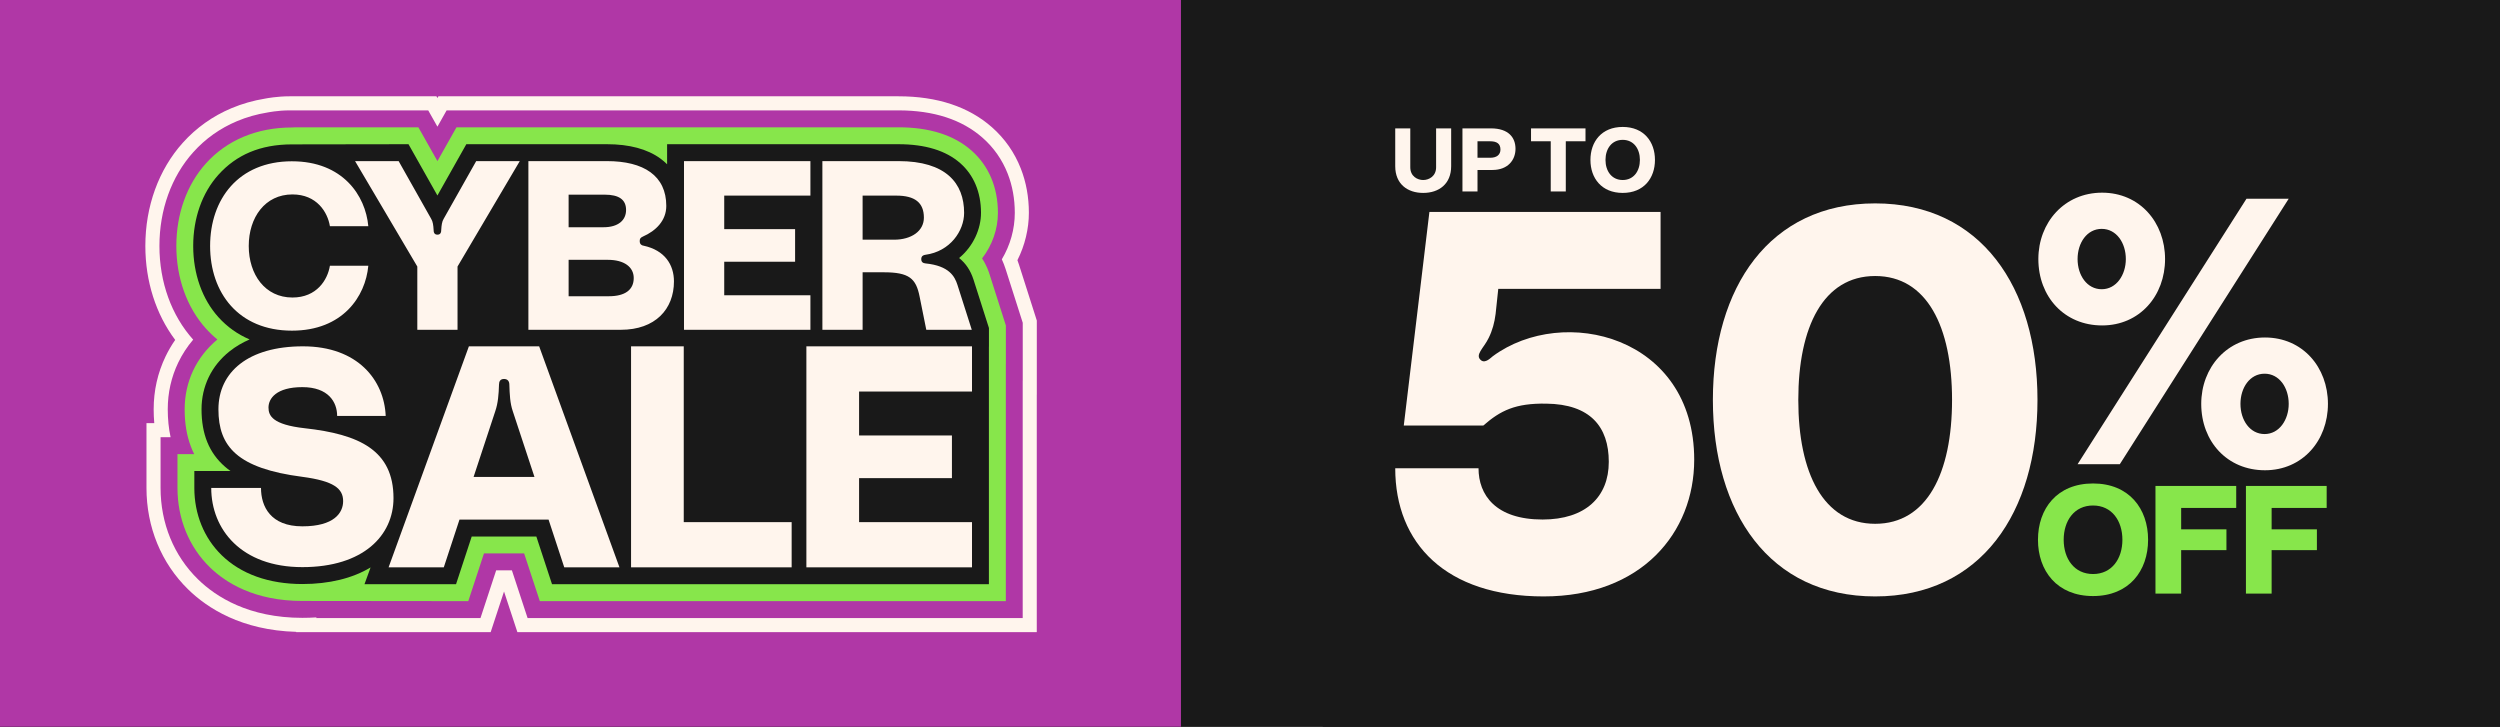
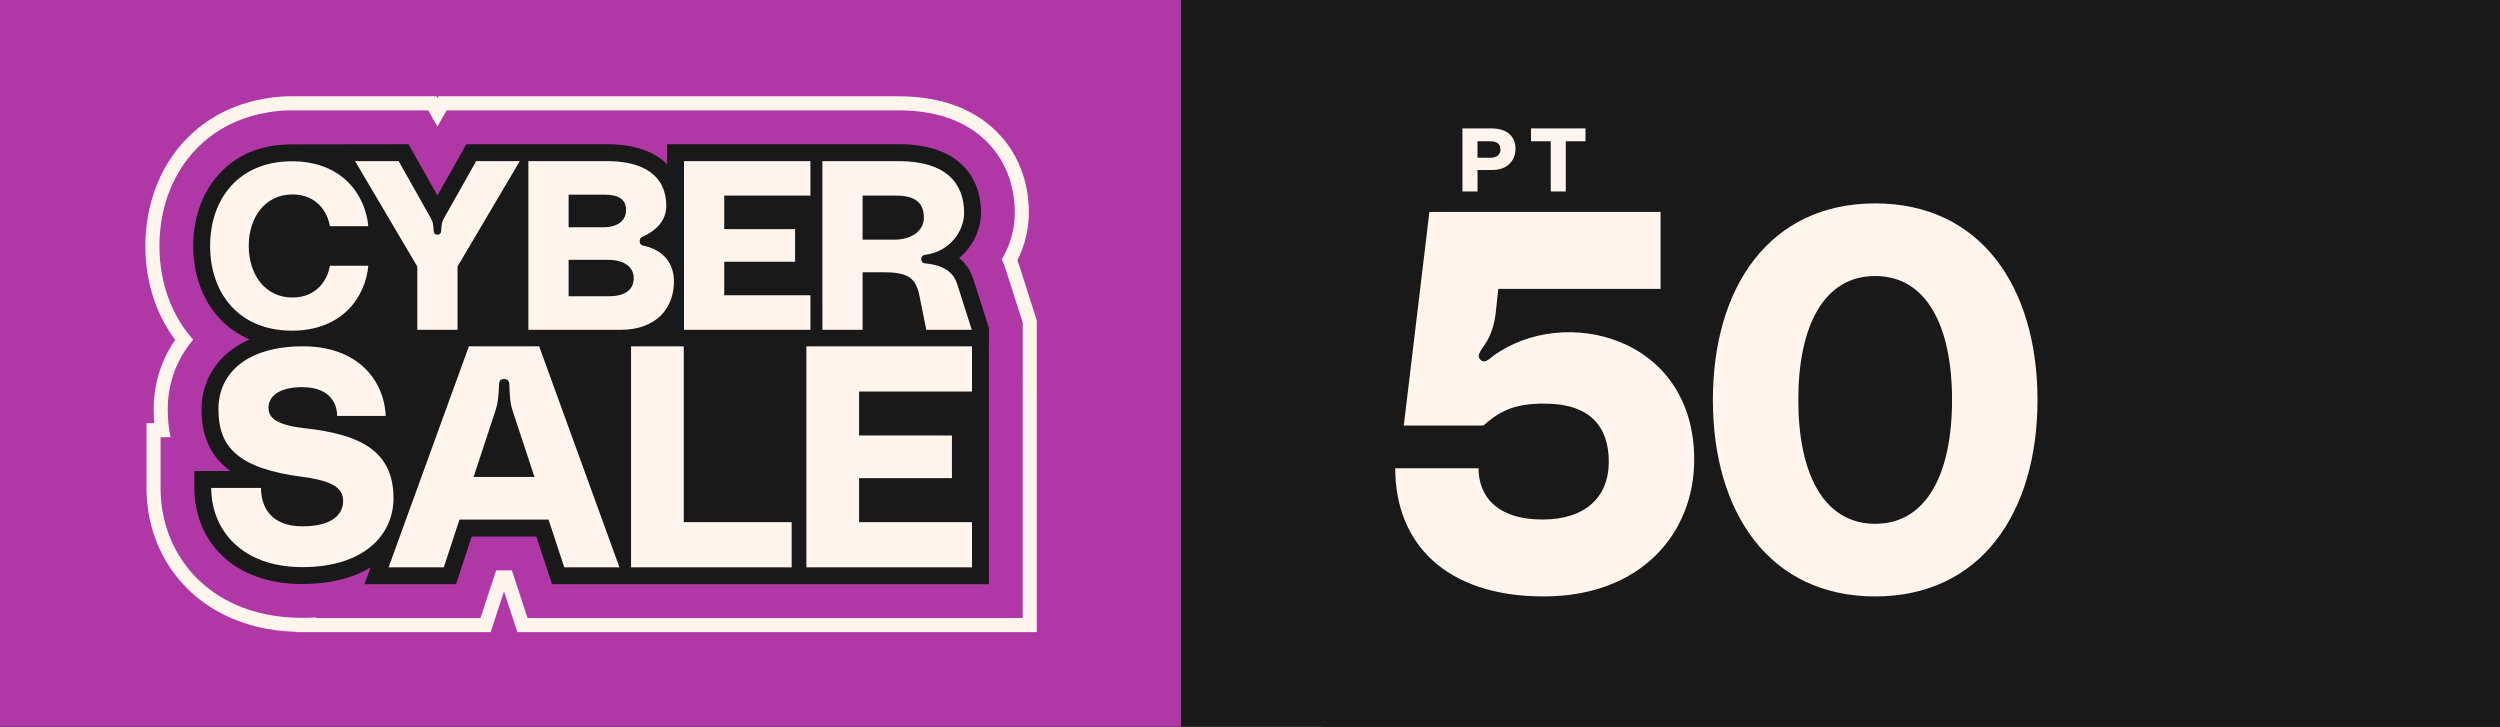
<svg xmlns="http://www.w3.org/2000/svg" fill="none" height="400" viewBox="0 0 1376 400" width="1376">
  <rect x="0" y="0" width="1376" height="400" fill="#333333" stroke="none" />
  <clipPath id="a">
    <path d="m0 0h1376v400h-1376z" />
  </clipPath>
  <clipPath id="b">
    <path d="m767.935 69.499h513.065v258.773h-513.065z" />
  </clipPath>
  <clipPath id="c">
    <path d="m80 53h490.66v294.921h-490.66z" />
  </clipPath>
  <g clip-path="url(#a)">
    <path d="m0 0h1376v400h-1376z" fill="#191919" />
    <path d="m0 0h650v400h-650z" fill="#b037a6" />
    <path d="m728 0h648v400h-648z" fill="#191919" />
    <g clip-path="url(#b)">
      <path d="m932.491 253.03c0 40.264-29.089 75.241-82.866 75.241s-81.69-29.096-81.69-70.542h45.843c0 14.696 9.401 28.217 35.259 28.217 23.506 0 36.435-12.344 36.435-31.746 0-19.401-10.286-31.745-34.38-32.036-17.045-.291-25.27 3.819-34.671 12.053h-43.782l14.105-117.566h127.235v42.325h-89.333l-1.467 13.812c-.588 4.705-1.764 9.112-3.819 13.229-2.642 5.584-7.934 9.404-4.115 12.344 2.352 1.764 5.291-1.467 6.467-2.352 38.787-28.508 110.779-11.168 110.779 57.021z" fill="#fff5ed" />
      <path d="m1121.43 220.109c0 62.018-31.15 108.162-89.33 108.162-58.179 0-89.329-46.144-89.329-108.162 0-62.017 31.15-108.162 89.329-108.162 58.18 0 89.33 46.145 89.33 108.162zm-47.02 0c0-40.263-13.81-68.189-42.31-68.189s-42.317 27.92-42.317 68.189c0 40.27 13.807 68.19 42.317 68.19s42.31-27.92 42.31-68.19z" fill="#fff5ed" />
-       <path d="m1182.31 297.084c0 17.092-10.44 30.983-30.3 30.983-19.87 0-30.31-13.891-30.31-30.983 0-17.093 10.44-30.984 30.31-30.984 19.86 0 30.3 13.891 30.3 30.984zm-14.14 0c0-10.438-5.81-18.857-16.16-18.857-10.36 0-16.16 8.419-16.16 18.857 0 10.437 5.8 18.862 16.16 18.862 10.35 0 16.16-8.419 16.16-18.862zm18.2-29.635h44.44v12.121h-30.3v11.787h24.92v11.453h-24.92v23.908h-14.14v-59.275zm49.79 0h44.44v12.121h-30.3v11.787h24.92v11.453h-24.92v23.908h-14.14v-59.275z" fill="#87e64b" />
      <g fill="#fff5ed">
-         <path d="m1121.91 142.583c0-20.138 14.33-36.537 35.08-36.537s34.66 16.399 34.66 36.537-13.91 36.537-34.66 36.537-35.08-15.774-35.08-36.537zm21.59 112.923 92.97-146.136h23.24l-92.97 146.136zm26.56-112.923c0-8.927-5.19-16.61-13.28-16.61-8.1 0-13.28 7.683-13.28 16.61s5.18 16.609 13.28 16.609c8.09 0 13.28-7.887 13.28-16.609zm41.5 79.71c0-20.138 14.33-36.537 35.08-36.537s34.66 16.399 34.66 36.537-13.91 36.537-34.66 36.537-35.08-15.774-35.08-36.537zm48.15 0c0-8.927-5.18-16.609-13.28-16.609-8.09 0-13.28 7.682-13.28 16.609s5.19 16.609 13.28 16.609c8.1 0 13.28-7.887 13.28-16.609z" />
-         <path d="m798.72 70.659v20.819c0 9.769-6.709 14.703-15.393 14.703-8.683 0-15.392-4.934-15.392-14.703v-20.819h8.287v21.413c0 4.983 3.949 7.008 7.105 7.008 3.157 0 7.106-2.074 7.106-7.008v-21.413z" />
        <path d="m834.134 81.909c0 6.116-4.141 11.645-12.725 11.645h-8.188v11.843h-8.288v-34.736h15.684c9.766 0 13.517 5.132 13.517 11.248zm-8.288.39c0-3.108-1.875-4.538-5.675-4.538h-6.957v9.075h6.957c3.8 0 5.675-1.777 5.675-4.538z" />
        <path d="m872.661 70.66v7.107h-10.849v27.629h-8.288v-27.635h-10.849v-7.101h29.992z" />
-         <path d="m910.891 88.025c0 10.016-6.115 18.157-17.757 18.157-11.641 0-17.756-8.14-17.756-18.157s6.115-18.157 17.756-18.157c11.642 0 17.757 8.141 17.757 18.157zm-8.287 0c0-6.116-3.404-11.05-9.47-11.05-6.065 0-9.469 4.934-9.469 11.05s3.404 11.05 9.469 11.05c6.066 0 9.47-4.934 9.47-11.05z" />
      </g>
    </g>
    <g clip-path="url(#c)">
      <path d="m570.639 347.921h-285.873l-7.349-22.356-7.349 22.356h-107.074l.056-.152c-30.147-.853-48.915-13.047-59.459-23.334-14.813-14.452-22.971-34.299-22.971-55.884v-35.673h4.287c-.217-2.479-.329-5.013-.329-7.591 0-10.281 2.204-20.074 6.552-29.113 1.522-3.164 3.295-6.201 5.297-9.08-10.635-14.177-16.428-32.29-16.428-51.709 0-21.829 7.318-41.999 20.603-56.792 7.426-8.27 16.44-14.673 26.792-19.031 5.806-2.444 12.014-4.219 18.455-5.277 1.122-.22 6.887-1.281 13.499-1.281h80.877l.533.946.533-.946h253.252c21.285 0 38.574 5.72 51.385 17.003 7.098 6.254 12.46 13.919 15.932 22.785 2.941 7.507 4.432 15.706 4.432 24.373s-2.17 17.902-6.304 26.048c.309.831.604 1.678.883 2.534l.04.127 9.748 30.565v40.755h-.021v130.734zm-274.659-15.51h259.158v-130.734h.021v-22.832l-9.041-28.353c-.508-1.572-1.1-3.102-1.754-4.525l-1.699-3.704 2.083-3.503c3.955-6.647 6.044-14.117 6.044-21.606 0-6.719-1.131-13.013-3.363-18.708-2.563-6.545-6.515-12.197-11.744-16.804-9.897-8.717-23.743-13.137-41.147-13.137h-244.202l-9.584 16.993-9.58-16.993h-71.826c-5.576 0-10.517.993-10.567 1.002l-.316.059c-5.278.856-10.346 2.299-15.064 4.284-8.232 3.465-15.389 8.549-21.275 15.104-10.725 11.943-16.632 28.431-16.632 46.426s5.892 34.446 16.595 46.386l4.531 5.056-4.41 5.162c-2.837 3.316-5.229 6.989-7.117 10.913-3.329 6.921-5.018 14.453-5.018 22.385 0 4.845.465 9.455 1.382 13.705l2.03 9.393h-7.373v20.163c0 17.366 6.497 33.27 18.291 44.779 8.871 8.658 25.1 18.978 52.014 18.978 2.445 0 4.885-.08 7.25-.236l11.859-.788-.413 1.13h73.733l8.632-26.263h19.865l8.632 26.263z" fill="#fff5ed" />
      <path d="m562.911 177.641-9.376-29.407-.034-.106c-.61-1.886-1.305-3.685-2.092-5.397 4.64-7.802 7.135-16.64 7.135-25.574 0-7.693-1.311-14.94-3.896-21.541-3.019-7.705-7.674-14.366-13.839-19.794-11.354-10.001-26.92-15.07-46.264-15.07h-248.728l-5.058 8.971-5.059-8.971h-76.351c-6.509 0-12.119 1.16-12.119 1.16-5.896.956-11.525 2.556-16.828 4.793-9.292 3.915-17.379 9.657-24.034 17.068-12.005 13.37-18.616 31.698-18.616 51.609s6.596 38.199 18.576 51.563c-3.276 3.834-6.023 8.043-8.211 12.591-3.837 7.982-5.784 16.643-5.784 25.747 0 5.423.521 10.541 1.559 15.346h-5.517v27.919c0 19.475 7.327 37.349 20.631 50.331 9.903 9.663 27.902 21.181 57.422 21.181 2.635 0 5.223-.084 7.765-.254l-.131.357h90.402l8.632-26.263h8.651l8.633 26.263h272.516v-130.735h.022v-31.793z" fill="#b037a6" />
-       <path d="m553.613 179.091-8.936-28.028-.022-.071c-.483-1.495-1.593-4.932-4.122-8.766 5.632-7.315 8.716-16.147 8.716-25.065 0-14.071-5.043-25.946-14.581-34.346-9.605-8.459-23.104-12.75-40.124-12.75h-243.296l-10.486 18.6-10.486-18.6h-67.431s-1.392.099-2.139.099c-9.639 0-18.619 1.725-26.693 5.125-8.019 3.378-14.993 8.326-20.724 14.71-10.47 11.658-16.235 27.779-16.235 45.39 0 17.61 5.765 33.728 16.235 45.389 1.975 2.2 4.095 4.225 6.354 6.077-11.623 9.669-18.008 23.272-18.008 38.438 0 7.65 1.103 14.304 3.375 20.347.555 1.476 1.181 2.912 1.876 4.305h-9.209v18.613c0 16.943 6.329 32.454 17.825 43.668 8.667 8.456 24.537 18.538 50.932 18.538 7.749 0 91.307.102 91.307.102l8.632-26.262h22.11l8.632 26.262h256.488v-130.734h.022v-21.038z" fill="#87e64b" />
      <path d="m544.314 180.538-8.496-26.646-.012-.035c-1.606-4.966-4.225-8.903-7.907-11.84 7.904-6.527 12.048-16.147 12.048-24.857 0-11.317-3.952-20.778-11.425-27.36-7.858-6.921-19.292-10.429-33.981-10.429h-127.364v11.04c-1.134-1.135-2.377-2.193-3.722-3.17-7.198-5.224-17.091-7.873-29.409-7.873h-77.374l-15.917 28.229-15.916-28.229s-56.7.099-64.142.099c-17.469 0-30.661 5.792-40.502 16.748-8.933 9.948-13.852 23.858-13.852 39.17 0 15.311 4.919 29.221 13.852 39.166 4.798 5.342 10.582 9.456 17.184 12.269-4.061 1.768-7.743 3.949-10.991 6.527-9.971 7.91-15.464 19.255-15.464 31.939 0 13.696 4.209 24.016 12.873 31.548.964.838 1.98 1.641 3.056 2.41h-19.89v9.307c0 14.415 5.334 27.555 15.017 37.004 10.657 10.399 26.024 15.895 44.442 15.895 14.757 0 27.573-3.139 37.545-9.138l-3.357 9.241h50.389l8.633-26.262h35.57l8.633 26.262h240.457v-130.734h.022v-10.284z" fill="#191919" />
      <path d="m160.7 88.773c27.97 0 40.499 18.873 42.018 35.717h-21.136c-1.265-7.727-7.213-17.48-20.628-17.48-15.061 0-24.046 12.666-24.046 28.372s8.985 28.371 24.046 28.371c13.415 0 19.363-9.752 20.628-17.48h21.136c-1.519 16.848-14.048 35.718-42.018 35.718-29.489 0-45.055-20.899-45.055-46.612s15.566-46.612 45.055-46.612zm58.712-.099 17.921 31.784c.924 1.452 1.188 3.691 1.318 5.934 0 1.318.263 2.77 2.108 2.77 1.844 0 2.107-1.452 2.107-2.77.13-2.243.397-4.482 1.318-5.934l17.921-31.784h23.981l-34.259 58.027v34.815h-22.137v-34.815l-34.259-58.027zm132.692 44.046c0 1.716 1.054 2.373 2.108 2.507 11.728 2.506 16.734 10.55 16.734 19.648 0 15.297-10.278 26.641-29.253 26.641h-50.864v-92.842h43.22c20.293 0 32.679 8.044 32.679 24.661 0 8.044-5.666 13.715-12.913 16.882-1.451.661-1.714 1.318-1.714 2.506zm-39.138-7.649h19.239c8.037 0 12.386-3.825 12.386-9.496s-3.822-8.441-11.859-8.441h-19.766zm35.843 27.959c0-6.068-5.269-10.023-14.23-10.023h-21.61v20.045h22.137c8.961 0 13.703-3.561 13.703-10.022zm49.807-45.365v18.463h39.005v17.937h-39.005v18.463h47.436v18.991h-69.576v-92.845h69.576v18.991zm54.025-18.991h41.903c26.089 0 36.104 12.132 36.104 28.486 0 9.89-7.644 21.231-21.347 23.08-1.054.13-2.241.66-2.241 2.373 0 1.712 1.054 2.243 2.371 2.373 13.046 1.318 16.078 7.253 17.525 11.738l7.907 24.792h-25.035l-3.688-18.33c-1.978-9.89-5.666-13.321-19.766-13.321h-11.596v31.651h-22.137zm39.399 43.255c9.618 0 16.471-4.746 16.471-12.132 0-8.307-5.009-12.132-15.154-12.132h-18.579v24.264zm-275.458 142.237c0 20.477-16.499 37.979-50.157 37.979s-50.157-20.806-50.157-43.594h27.387c0 10.237 5.279 21.138 22.77 21.138s22.438-7.43 22.438-13.87c0-6.936-5.115-11.062-22.438-13.376-35.803-4.622-46.199-16.677-46.199-37.154 0-20.476 16.335-34.675 46.527-34.675 30.193 0 44.715 18.659 45.539 38.311h-26.727c0-7.597-4.786-15.852-19.14-15.852s-18.644 6.276-18.644 11.23c0 4.458 2.145 9.412 19.964 11.394 29.865 3.304 48.837 12.055 48.837 38.475zm85.349 11.819h-49.028l-8.633 26.262h-30.385l44.197-121.639h38.67l44.197 121.639h-30.385zm-7.767-23.499-11.912-36.111c-1.553-4.492-1.726-9.331-1.9-14.685 0-1.728-.861-3.111-2.935-3.111s-2.762 1.383-2.762 3.111c-.173 5.357-.517 10.193-2.07 14.685l-11.912 36.111h33.494zm82.175-71.875v96.757h59.388v24.882h-88.39v-121.639zm96.502 24.879v24.19h51.103v23.498h-51.103v24.19h62.149v24.882h-91.155v-121.639h91.155v24.882h-62.149z" fill="#fff5ed" />
    </g>
  </g>
</svg>